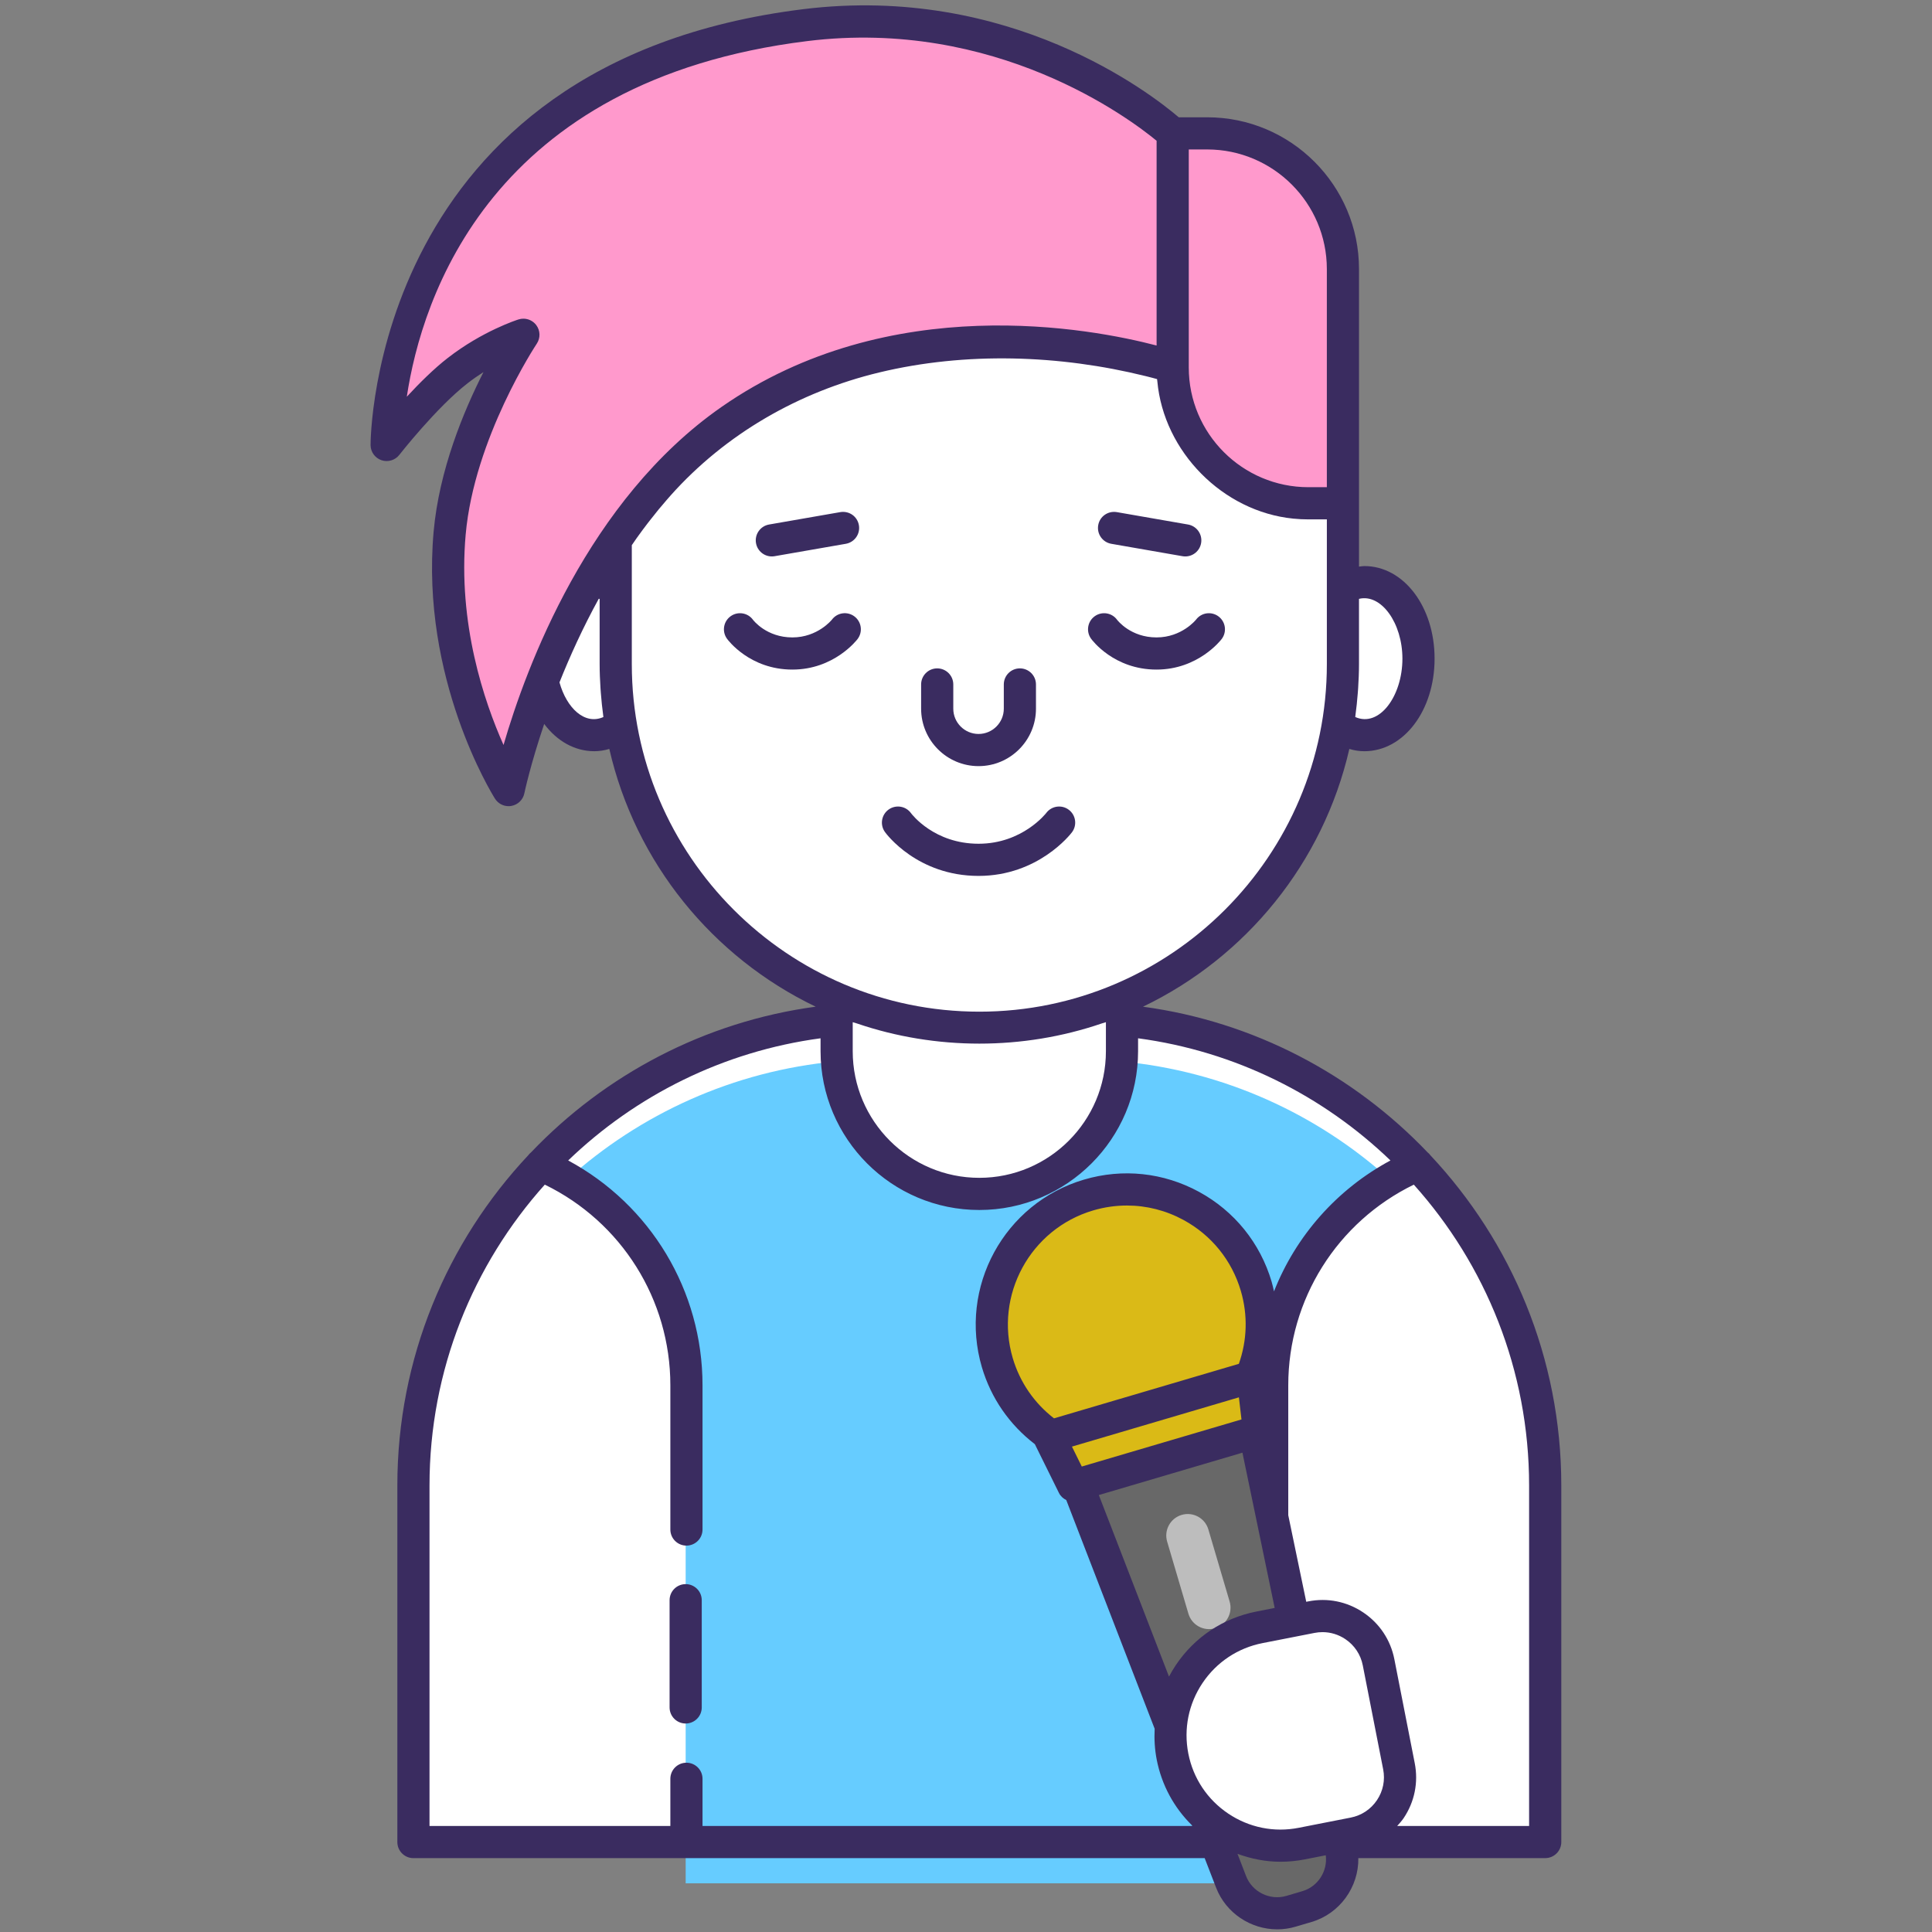
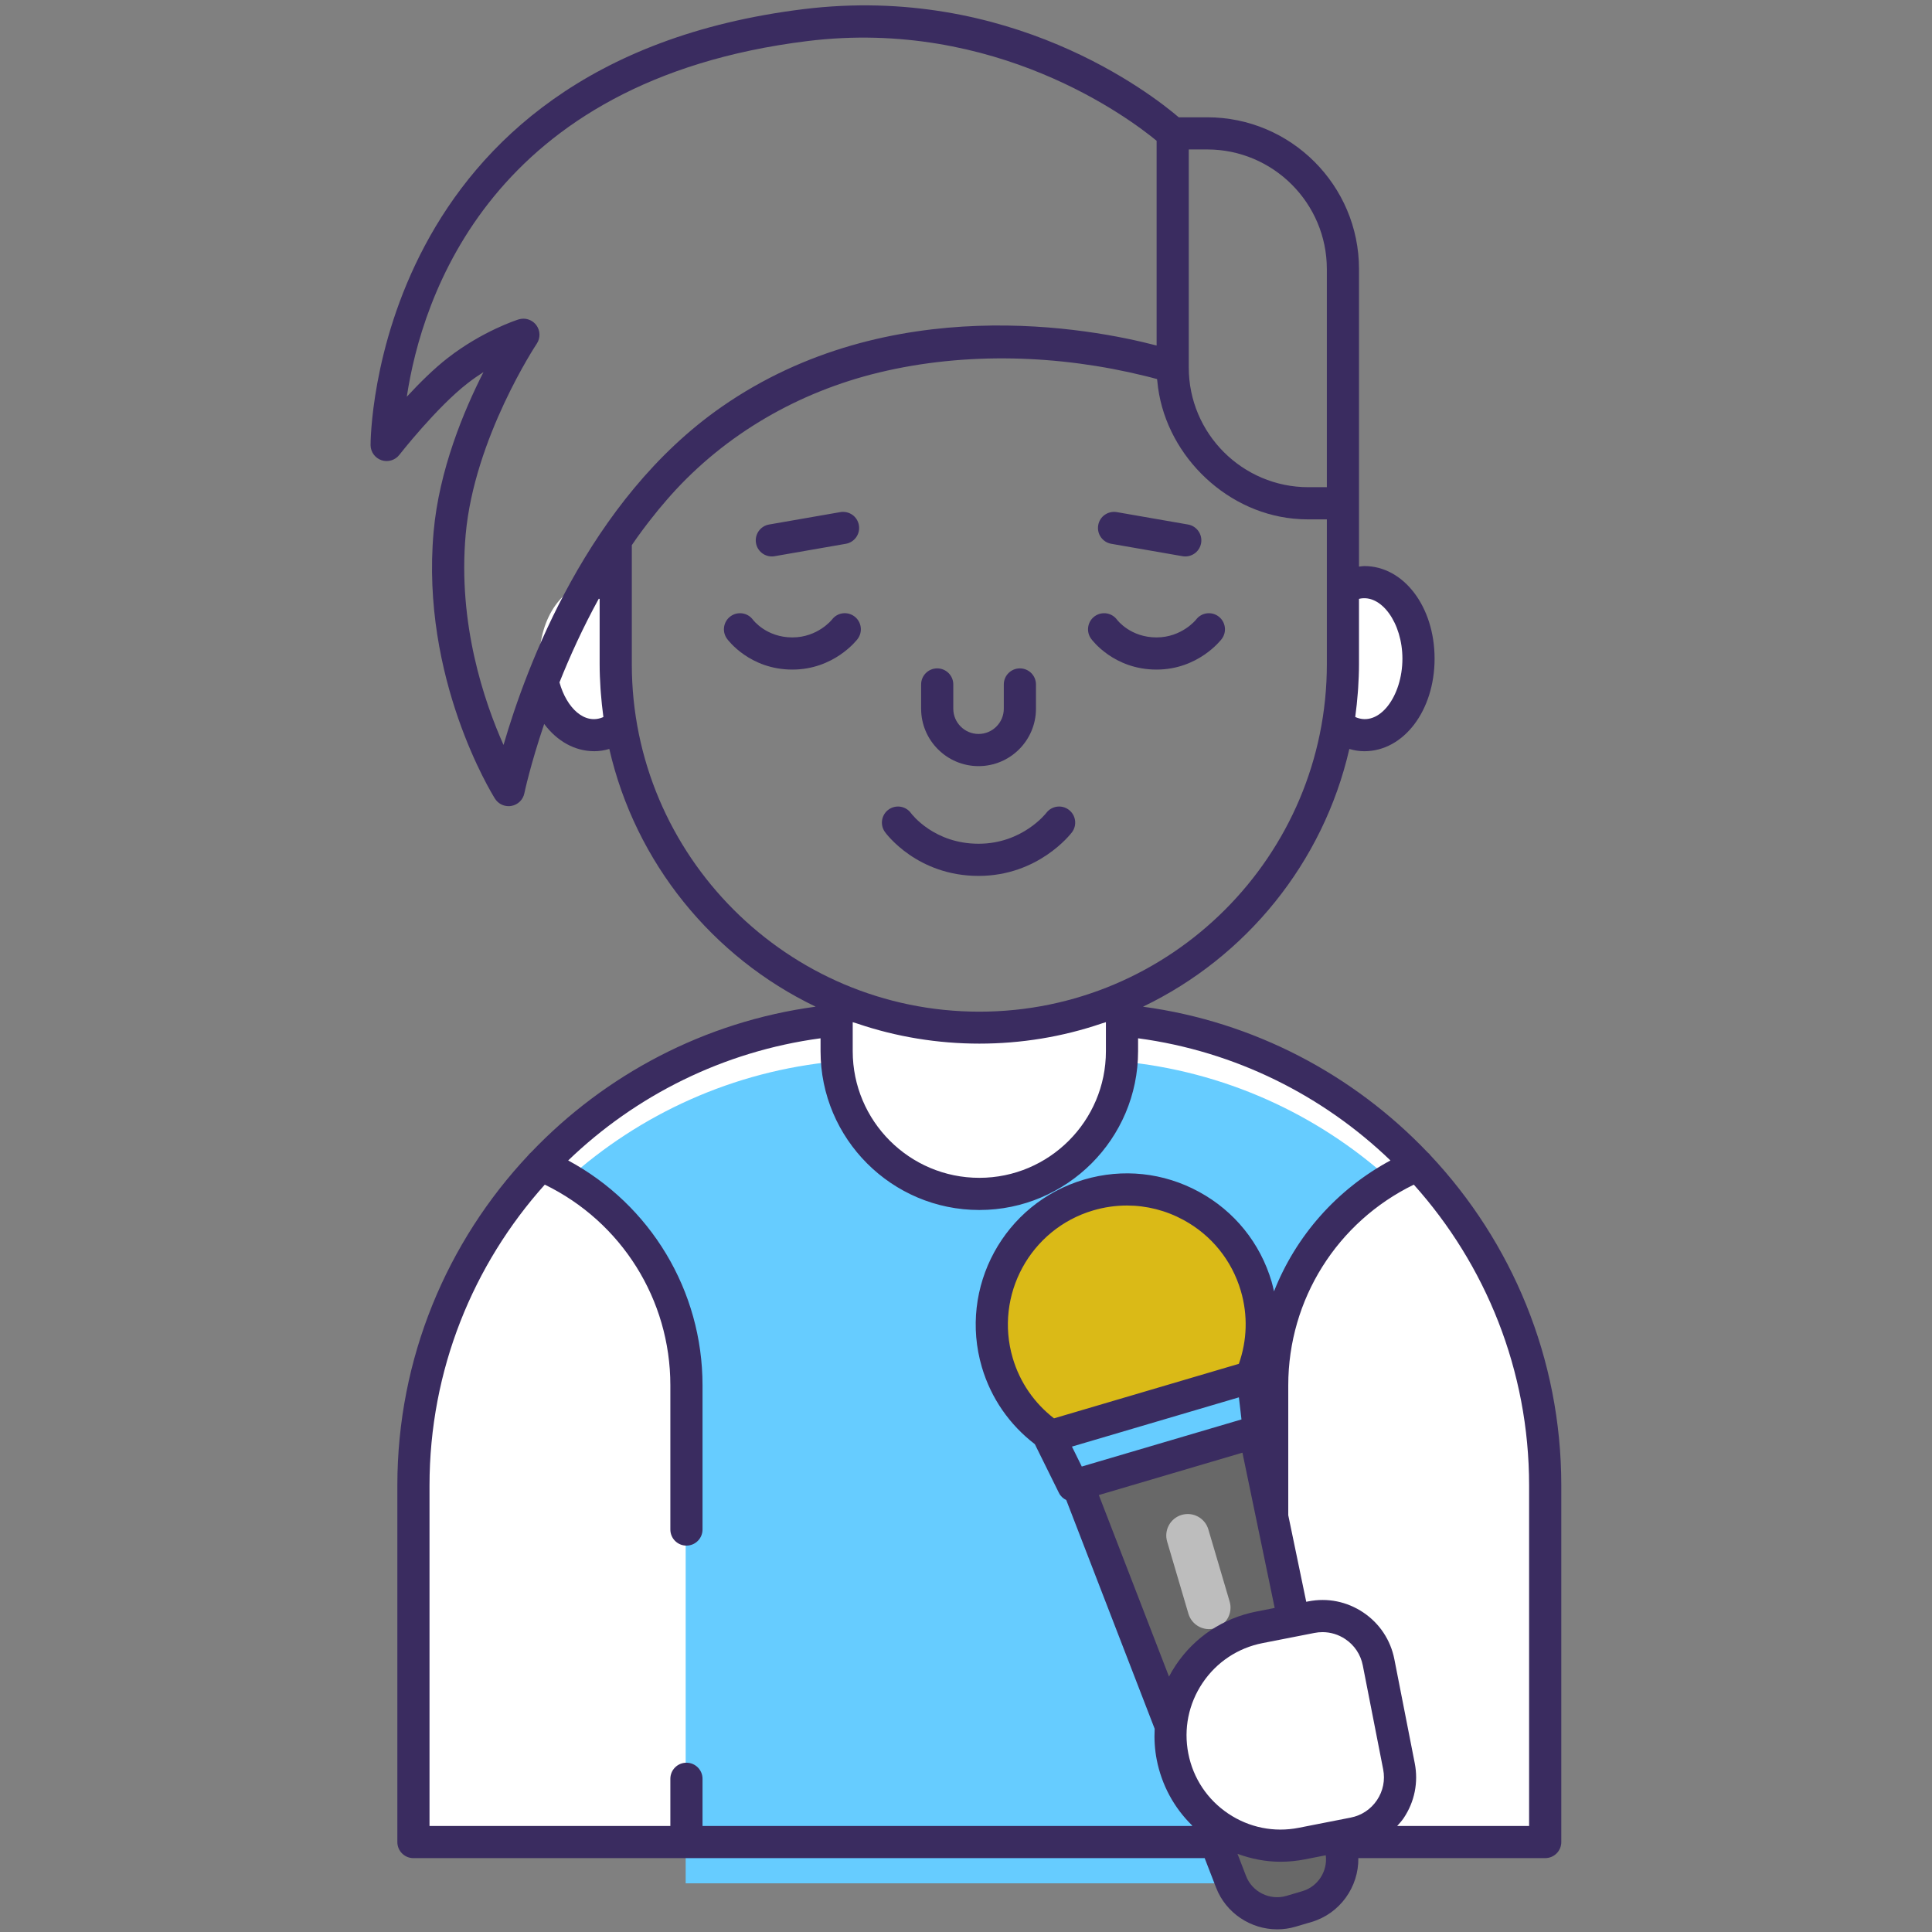
<svg xmlns="http://www.w3.org/2000/svg" width="100%" height="100%" viewBox="0 0 188 188" version="1.1" xml:space="preserve" style="fill-rule:evenodd;clip-rule:evenodd;stroke-linejoin:round;stroke-miterlimit:2;">
  <rect x="0" y="0" width="188" height="188" fill="#808080" stroke="none" />
  <g transform="matrix(1,0,0,1,30,30)">
    <g transform="matrix(1.565,0,0,1.565,-33.037,-32.801)">
      <path d="M86.723,38.048C86.25,38.048 85.801,38.188 85.393,38.436L85.393,43.145C85.393,44.434 85.279,45.697 85.072,46.927C85.562,47.319 86.12,47.561 86.723,47.561C88.584,47.561 90.092,45.431 90.092,42.804C90.092,40.178 88.584,38.048 86.723,38.048Z" style="fill:white;fill-rule:nonzero;" />
    </g>
    <g transform="matrix(1.565,0,0,1.565,-33.037,-32.801)">
      <path d="M40.177,43.145L40.177,38.436C39.769,38.188 39.32,38.048 38.847,38.048C36.986,38.048 35.478,40.178 35.478,42.805C35.478,45.432 36.986,47.562 38.847,47.562C39.45,47.562 40.008,47.32 40.498,46.928C40.29,45.697 40.177,44.435 40.177,43.145Z" style="fill:white;fill-rule:nonzero;" />
    </g>
    <g transform="matrix(1.565,0,0,1.565,-33.037,-32.801)">
      <path d="M71.657,65.285L71.657,67.213C71.657,72.113 67.685,76.085 62.785,76.085C57.885,76.085 53.913,72.113 53.913,67.213L53.913,65.285C39.152,66.67 27.598,79.091 27.598,94.214L27.598,116.387L97.971,116.387L97.971,94.214C97.971,79.091 86.418,66.67 71.657,65.285Z" style="fill:white;fill-rule:nonzero;" />
    </g>
    <g transform="matrix(1.565,0,0,1.565,-33.037,-32.801)">
      <path d="M71.628,67.784C71.333,72.417 67.492,76.086 62.785,76.086C58.078,76.086 54.237,72.417 53.942,67.784C47.528,68.38 41.719,71.059 37.197,75.14C41.722,77.785 44.574,82.652 44.574,87.986L44.574,118.891L80.995,118.891L80.995,87.986C80.995,82.651 83.847,77.785 88.372,75.14C83.851,71.059 78.042,68.379 71.628,67.784Z" style="fill:rgb(102,204,255);fill-rule:nonzero;" />
    </g>
    <g transform="matrix(1.565,0,0,1.565,-33.037,-32.801)">
      <path d="M62.785,65.753C59.635,65.753 56.637,65.107 53.913,63.944L53.913,67.214C53.913,72.114 57.885,76.086 62.785,76.086C67.685,76.086 71.657,72.114 71.657,67.214L71.657,63.944C68.933,65.108 65.934,65.753 62.785,65.753Z" style="fill:white;fill-rule:nonzero;" />
    </g>
    <g transform="matrix(1.565,0,0,1.565,-33.037,-32.801)">
-       <path d="M74.807,24.706L74.807,24.666C74.807,24.666 59.467,19.518 47.322,27.978C44.408,30.008 42.057,32.653 40.176,35.422L40.176,43.146C40.176,55.632 50.298,65.754 62.784,65.754C75.27,65.754 85.392,55.632 85.392,43.146L85.392,33.144L83.244,33.144C78.585,33.144 74.807,29.366 74.807,24.706Z" style="fill:white;fill-rule:nonzero;" />
-     </g>
+       </g>
    <g transform="matrix(1.565,0,0,1.565,-33.037,-32.801)">
-       <path d="M76.955,10.144L74.807,10.144L74.807,24.706C74.807,29.366 78.585,33.144 83.245,33.144L85.393,33.144L85.393,18.582C85.393,13.922 81.615,10.144 76.955,10.144Z" style="fill:rgb(255,153,204);fill-rule:nonzero;" />
-     </g>
+       </g>
    <g transform="matrix(1.565,0,0,1.565,-33.037,-32.801)">
-       <path d="M74.807,24.666C74.807,24.666 59.467,19.518 47.322,27.978C36.683,35.389 33.516,50.978 33.516,50.978C33.516,50.978 29.058,43.895 29.849,35.003C30.414,28.661 34.435,22.666 34.435,22.666C34.435,22.666 32.391,23.311 30.349,24.894C28.307,26.477 25.932,29.519 25.932,29.519C25.932,29.519 25.655,6.663 51.97,3.413C65.716,1.715 74.808,10.144 74.808,10.144L74.808,24.666L74.807,24.666Z" style="fill:rgb(255,153,204);fill-rule:nonzero;" />
-     </g>
+       </g>
    <g transform="matrix(1.565,0,0,1.565,-33.037,-32.801)">
      <path d="M79.684,87.469C80.414,85.744 80.574,83.766 80.003,81.83C78.692,77.385 74.025,74.844 69.579,76.155C65.134,77.466 62.593,82.133 63.904,86.579C64.475,88.515 65.684,90.089 67.232,91.142L79.684,87.469Z" style="fill:rgb(218,186,23);fill-rule:nonzero;" />
    </g>
    <g transform="matrix(1.565,0,0,1.565,-33.037,-32.801)">
      <path d="M85.122,116.033L82.84,116.481C80.601,116.92 78.408,116.209 76.857,114.766L78.44,118.861C79.014,120.347 80.633,121.144 82.161,120.693L83.16,120.398C84.688,119.947 85.615,118.4 85.291,116.84L85.122,116.033Z" style="fill:rgb(104,104,104);fill-rule:nonzero;" />
    </g>
    <g transform="matrix(1.565,0,0,1.565,-33.037,-32.801)">
      <path d="M80.203,103.035L82.335,102.617L79.903,90.91L68.891,94.158L74.699,109.185C74.948,106.211 77.129,103.638 80.203,103.035Z" style="fill:rgb(104,104,104);fill-rule:nonzero;" />
    </g>
    <g transform="matrix(1.565,0,0,1.565,-33.037,-32.801)">
      <path d="M78.397,101.372L77.074,96.887C76.865,96.179 76.122,95.775 75.415,95.983C74.707,96.192 74.303,96.935 74.511,97.642L75.834,102.127C76.043,102.835 76.786,103.239 77.493,103.031C78.201,102.823 78.606,102.08 78.397,101.372Z" style="fill:rgb(189,189,189);fill-rule:nonzero;" />
    </g>
    <g transform="matrix(1.565,0,0,1.565,-33.037,-32.801)">
-       <path d="M79.781,87.441L67.121,91.175L68.633,94.235L80.176,90.83L79.781,87.441Z" style="fill:rgb(218,186,22);fill-rule:nonzero;" />
-     </g>
+       </g>
    <g transform="matrix(1.565,0,0,1.565,-33.037,-32.801)">
      <path d="M88.878,111.67L87.611,105.209C87.233,103.28 85.363,102.024 83.434,102.402L80.203,103.036C76.49,103.764 74.071,107.364 74.799,111.077C75.527,114.79 79.127,117.209 82.84,116.481L86.071,115.847C87.999,115.469 89.256,113.599 88.878,111.67Z" style="fill:white;fill-rule:nonzero;" />
    </g>
    <g transform="matrix(1.565,0,0,1.565,-33.037,-32.801)">
-       <path d="M44.574,100.287C44.021,100.287 43.574,100.735 43.574,101.287L43.574,107.954C43.574,108.506 44.021,108.954 44.574,108.954C45.127,108.954 45.574,108.506 45.574,107.954L45.574,101.287C45.574,100.735 45.127,100.287 44.574,100.287Z" style="fill:rgb(58,44,96);fill-rule:nonzero;" />
-     </g>
+       </g>
    <g transform="matrix(1.565,0,0,1.565,-32.962,-32.897)">
      <path d="M90.661,73.507C86.062,68.685 79.884,65.382 72.961,64.445C79.363,61.374 84.17,55.497 85.792,48.419C86.098,48.512 86.41,48.561 86.723,48.561C89.173,48.561 91.092,46.032 91.092,42.804C91.092,39.576 89.173,37.048 86.723,37.048C86.611,37.048 86.503,37.071 86.393,37.082L86.393,18.582C86.393,13.378 82.16,9.144 76.955,9.144L75.185,9.144C73.459,7.671 64.677,0.84 51.847,2.42C24.955,5.741 24.931,29.294 24.934,29.531C24.939,29.956 25.212,30.331 25.615,30.467C26.014,30.601 26.461,30.469 26.722,30.134C26.745,30.105 29.042,27.174 30.964,25.684C31.297,25.426 31.631,25.193 31.955,24.987C30.723,27.407 29.196,31.075 28.854,34.914C28.041,44.037 32.48,51.209 32.669,51.51C32.855,51.804 33.176,51.977 33.516,51.977C33.576,51.977 33.635,51.972 33.696,51.96C34.097,51.887 34.415,51.576 34.496,51.176C34.506,51.125 34.872,49.399 35.729,46.865C36.515,47.916 37.612,48.56 38.847,48.56C39.16,48.56 39.472,48.511 39.778,48.418C41.4,55.496 46.206,61.372 52.609,64.444C45.686,65.381 39.507,68.684 34.909,73.506C34.841,73.558 34.785,73.62 34.732,73.69C29.693,79.064 26.599,86.281 26.599,94.214L26.599,116.386C26.599,116.938 27.046,117.386 27.599,117.386L76.797,117.386L77.506,119.22C78.12,120.811 79.67,121.815 81.309,121.814C81.686,121.814 82.067,121.761 82.443,121.65L83.442,121.355C85.208,120.834 86.379,119.173 86.351,117.385L97.971,117.385C98.524,117.385 98.971,116.937 98.971,116.385L98.971,94.215C98.971,86.282 95.877,79.064 90.837,73.69C90.784,73.62 90.729,73.559 90.661,73.507ZM70.656,65.408L70.656,67.214C70.656,71.554 67.125,75.086 62.784,75.086C58.444,75.086 54.913,71.555 54.913,67.214L54.913,65.408C55,65.439 55.091,65.459 55.179,65.489C60.077,67.158 65.5,67.161 70.398,65.487C70.484,65.458 70.572,65.438 70.656,65.408ZM89.092,42.804C89.092,45.136 87.653,47.099 86.16,46.434C86.164,46.407 86.165,46.381 86.168,46.354C86.231,45.891 86.28,45.424 86.316,44.952C86.324,44.855 86.332,44.759 86.338,44.662C86.37,44.159 86.392,43.654 86.392,43.144L86.392,39.087C87.774,38.75 89.092,40.593 89.092,42.804ZM84.393,18.582L84.393,32.144L83.246,32.144C79.145,32.144 75.808,28.807 75.808,24.706L75.808,11.144L76.955,11.144C81.056,11.144 84.393,14.481 84.393,18.582ZM33.201,48.172C31.997,45.473 30.353,40.632 30.847,35.091C31.381,29.089 35.229,23.28 35.268,23.222C35.503,22.869 35.492,22.406 35.237,22.066C35.045,21.81 34.746,21.666 34.437,21.666C34.336,21.666 34.235,21.681 34.136,21.712C34.045,21.74 31.896,22.43 29.739,24.104C28.874,24.774 27.966,25.677 27.187,26.519C28.111,20.385 32.389,6.838 52.093,4.405C63.788,2.962 72.107,9.201 73.808,10.604L73.808,23.335C69.748,22.272 57.219,19.865 46.751,27.157C38.452,32.937 34.609,43.323 33.201,48.172ZM39.409,46.435C38.25,46.952 37.125,45.878 36.68,44.28C37.325,42.663 38.132,40.883 39.122,39.081C39.14,39.085 39.158,39.083 39.177,39.088L39.177,43.146C39.177,43.656 39.199,44.162 39.231,44.664C39.237,44.761 39.246,44.857 39.253,44.954C39.289,45.425 39.338,45.892 39.401,46.356C39.405,46.382 39.406,46.408 39.409,46.435ZM41.177,43.145L41.177,35.748C41.273,35.609 41.367,35.469 41.465,35.331C41.503,35.277 41.542,35.224 41.58,35.171C41.761,34.92 41.945,34.67 42.135,34.423C42.191,34.35 42.249,34.278 42.305,34.205C42.484,33.976 42.664,33.747 42.85,33.521C42.923,33.433 42.997,33.349 43.07,33.263C43.245,33.055 43.421,32.847 43.603,32.644C47.023,28.818 51.574,26.212 56.552,25.012C61.931,23.715 67.768,23.91 73.127,25.237C73.156,25.244 73.183,25.251 73.211,25.258C73.32,25.285 73.426,25.312 73.536,25.341C73.644,25.37 73.745,25.397 73.836,25.422C73.839,25.468 73.849,25.511 73.853,25.557C74.248,29.932 77.926,33.662 82.305,34.098C82.615,34.129 82.929,34.146 83.247,34.146L84.394,34.146L84.394,43.147C84.394,55.062 74.701,64.755 62.786,64.755C50.87,64.754 41.177,55.06 41.177,43.145ZM45.574,115.387L45.574,112.453C45.574,111.901 45.127,111.453 44.574,111.453C44.021,111.453 43.574,111.901 43.574,112.453L43.574,115.387L28.599,115.387L28.599,94.215C28.599,87.033 31.314,80.477 35.767,75.509C40.53,77.828 43.574,82.646 43.574,87.987L43.574,96.954C43.574,97.506 44.021,97.954 44.574,97.954C45.127,97.954 45.574,97.506 45.574,96.954L45.574,87.987C45.574,82.096 42.337,76.76 37.221,74.006C41.418,69.968 46.861,67.222 52.913,66.41L52.913,67.214C52.913,72.657 57.341,77.086 62.784,77.086C68.227,77.086 72.656,72.658 72.656,67.214L72.656,66.41C78.708,67.221 84.151,69.968 88.348,74.006C85.005,75.805 82.465,78.706 81.107,82.147C81.062,81.947 81.02,81.746 80.961,81.548C80.252,79.142 78.648,77.156 76.444,75.956C74.242,74.757 71.704,74.485 69.296,75.196C64.329,76.661 61.48,81.894 62.944,86.861C63.514,88.793 64.668,90.445 66.237,91.646L67.735,94.677C67.835,94.88 68,95.028 68.191,95.122L73.687,109.342C73.654,109.98 73.69,110.625 73.816,111.268C74.124,112.84 74.888,114.246 76.006,115.344L76.022,115.386L45.574,115.386L45.574,115.387ZM87.509,113.782C87.128,114.349 86.549,114.734 85.878,114.865L82.648,115.499C81.116,115.802 79.555,115.486 78.258,114.614C76.961,113.742 76.081,112.418 75.78,110.884C75.479,109.35 75.794,107.791 76.665,106.494C77.537,105.197 78.862,104.317 80.395,104.016L83.625,103.383C83.791,103.35 83.958,103.334 84.123,103.334C84.626,103.334 85.118,103.483 85.545,103.77C86.112,104.151 86.497,104.73 86.628,105.401L87.895,111.863C88.027,112.534 87.89,113.215 87.509,113.782ZM80.011,102.054C77.953,102.458 76.175,103.638 75.006,105.379C74.849,105.613 74.708,105.853 74.578,106.098L70.216,94.81L79.145,92.176L81.15,101.83L80.011,102.054ZM78.922,86.651L67.429,90.041C66.207,89.098 65.308,87.804 64.863,86.295C63.711,82.385 65.953,78.267 69.863,77.113C70.555,76.909 71.261,76.808 71.964,76.808C73.183,76.808 74.389,77.112 75.489,77.711C77.222,78.655 78.485,80.218 79.044,82.112C79.489,83.623 79.437,85.196 78.922,86.651ZM69.156,93.037L68.544,91.798L78.925,88.735L79.085,90.109L69.156,93.037ZM82.875,119.439L81.876,119.734C80.859,120.033 79.755,119.494 79.371,118.501L78.837,117.118C79.693,117.432 80.59,117.611 81.505,117.611C82.013,117.611 82.524,117.562 83.032,117.462L84.327,117.208C84.45,118.194 83.843,119.153 82.875,119.439ZM96.971,115.387L88.766,115.387C88.906,115.23 89.049,115.076 89.169,114.898C89.849,113.888 90.093,112.673 89.858,111.479L88.591,105.018C88.357,103.823 87.671,102.791 86.66,102.112C85.649,101.433 84.437,101.185 83.24,101.422L83.112,101.447L81.994,96.064L81.994,87.988C81.994,82.647 85.038,77.829 89.801,75.51C94.254,80.478 96.969,87.034 96.969,94.216L96.969,115.387L96.971,115.387Z" style="fill:rgb(58,44,96);fill-rule:nonzero;" />
    </g>
    <g transform="matrix(1.565,0,0,1.565,-33.037,-32.801)">
      <path d="M62.785,49.426C64.754,49.426 66.355,47.824 66.355,45.855L66.355,44.348C66.355,43.796 65.908,43.348 65.355,43.348C64.802,43.348 64.355,43.796 64.355,44.348L64.355,45.855C64.355,46.721 63.651,47.426 62.785,47.426C61.919,47.426 61.214,46.721 61.214,45.855L61.214,44.348C61.214,43.796 60.767,43.348 60.214,43.348C59.661,43.348 59.214,43.796 59.214,44.348L59.214,45.855C59.214,47.824 60.817,49.426 62.785,49.426Z" style="fill:rgb(58,44,96);fill-rule:nonzero;" />
    </g>
    <g transform="matrix(1.565,0,0,1.565,-33.037,-32.801)">
      <path d="M71.038,35.602L75.466,36.373C75.525,36.383 75.582,36.388 75.639,36.388C76.117,36.388 76.538,36.046 76.623,35.56C76.718,35.016 76.353,34.498 75.81,34.403L71.382,33.632C70.828,33.541 70.319,33.903 70.225,34.445C70.13,34.989 70.494,35.507 71.038,35.602Z" style="fill:rgb(58,44,96);fill-rule:nonzero;" />
    </g>
    <g transform="matrix(1.565,0,0,1.565,-33.037,-32.801)">
      <path d="M49.931,36.388C49.988,36.388 50.045,36.383 50.104,36.373L54.532,35.602C55.076,35.507 55.44,34.989 55.345,34.445C55.25,33.901 54.742,33.54 54.188,33.632L49.76,34.403C49.216,34.498 48.852,35.016 48.947,35.56C49.031,36.046 49.453,36.388 49.931,36.388Z" style="fill:rgb(58,44,96);fill-rule:nonzero;" />
    </g>
    <g transform="matrix(1.565,0,0,1.565,-33.037,-32.801)">
      <path d="M68.591,53.542C68.925,53.102 68.838,52.475 68.398,52.141C67.957,51.807 67.33,51.895 66.998,52.334C66.983,52.354 65.514,54.252 62.786,54.252C60.031,54.252 58.64,52.425 58.587,52.353C58.265,51.906 57.641,51.804 57.191,52.127C56.743,52.45 56.642,53.075 56.965,53.523C57.045,53.635 58.978,56.252 62.785,56.252C66.495,56.253 68.507,53.653 68.591,53.542Z" style="fill:rgb(58,44,96);fill-rule:nonzero;" />
    </g>
    <g transform="matrix(1.565,0,0,1.565,-33.037,-32.801)">
      <path d="M53.671,40.314C53.662,40.325 52.786,41.423 51.21,41.423C49.607,41.423 48.792,40.369 48.764,40.333C48.442,39.886 47.818,39.784 47.368,40.107C46.92,40.43 46.819,41.055 47.142,41.503C47.199,41.582 48.557,43.423 51.209,43.423C53.793,43.423 55.205,41.6 55.264,41.522C55.598,41.082 55.511,40.455 55.072,40.121C54.631,39.786 54.003,39.873 53.671,40.314Z" style="fill:rgb(58,44,96);fill-rule:nonzero;" />
    </g>
    <g transform="matrix(1.565,0,0,1.565,-33.037,-32.801)">
      <path d="M73.849,43.423C76.434,43.423 77.844,41.599 77.903,41.522C78.237,41.082 78.15,40.455 77.71,40.121C77.268,39.787 76.642,39.875 76.31,40.315C76.301,40.326 75.426,41.423 73.85,41.423C72.246,41.423 71.431,40.369 71.403,40.333C71.081,39.886 70.457,39.784 70.007,40.107C69.559,40.43 69.458,41.055 69.781,41.503C69.837,41.581 71.195,43.423 73.849,43.423Z" style="fill:rgb(58,44,96);fill-rule:nonzero;" />
    </g>
  </g>
</svg>